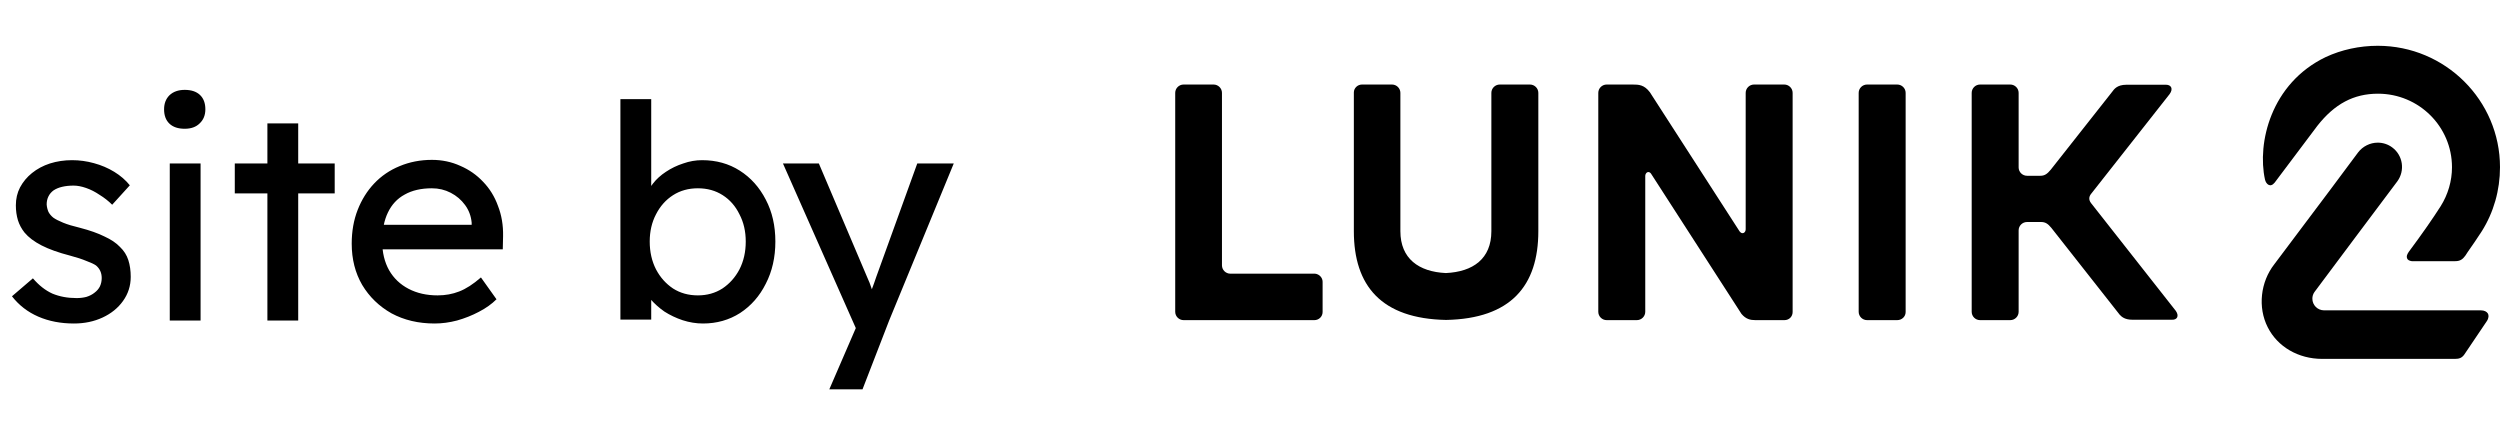
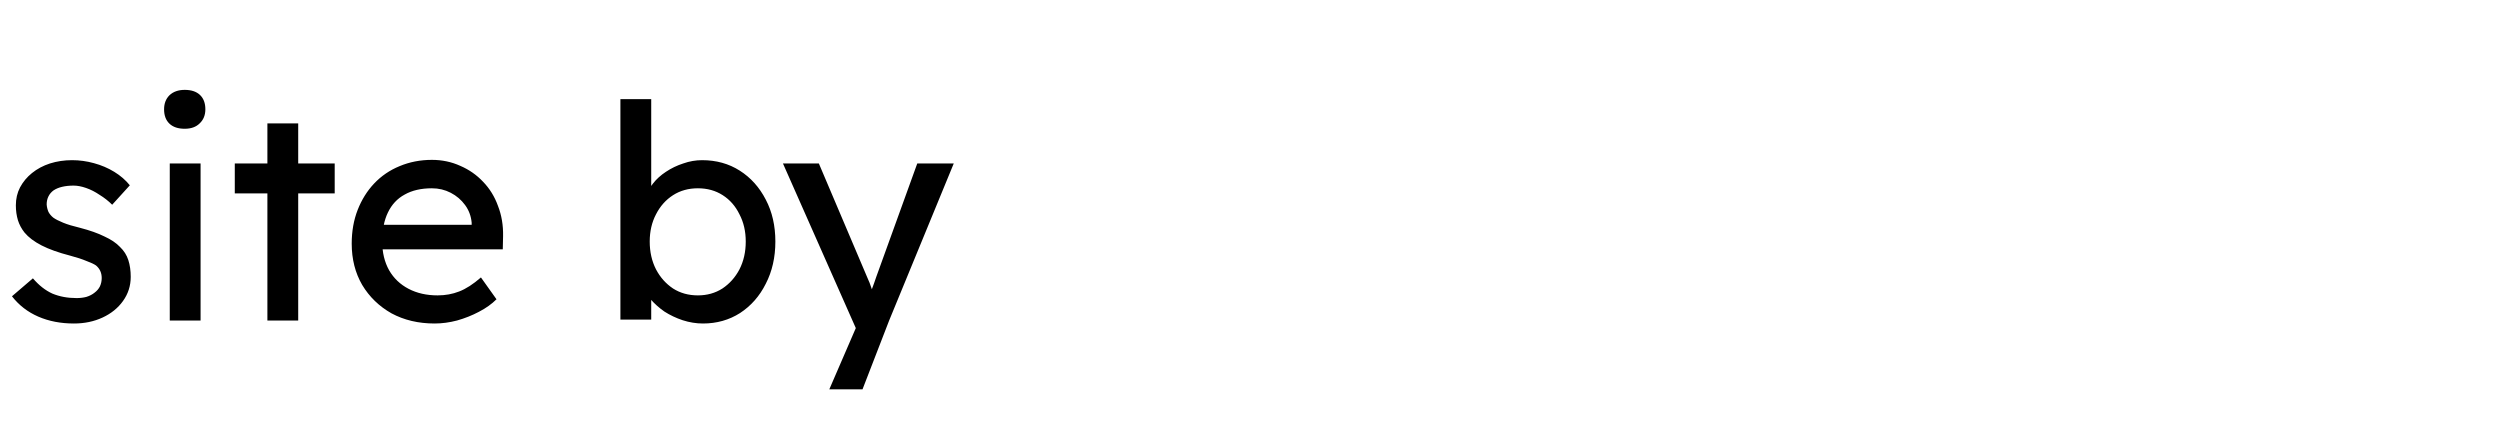
<svg xmlns="http://www.w3.org/2000/svg" class="l2-svg-footer-to-l2" width="117" height="20" viewBox="0 0 117 20" fill="none">
  <path d="M3.458 15.14C2.842 15.14 2.287 15.033 1.792 14.818C1.297 14.603 0.887 14.286 0.56 13.866L1.54 13.026C1.82 13.353 2.123 13.591 2.45 13.74C2.786 13.88 3.164 13.95 3.584 13.95C3.752 13.95 3.906 13.931 4.046 13.894C4.195 13.847 4.321 13.782 4.424 13.698C4.536 13.614 4.62 13.516 4.676 13.404C4.732 13.283 4.76 13.152 4.76 13.012C4.76 12.769 4.671 12.573 4.494 12.424C4.401 12.359 4.251 12.289 4.046 12.214C3.85 12.13 3.593 12.046 3.276 11.962C2.735 11.822 2.291 11.663 1.946 11.486C1.601 11.309 1.335 11.108 1.148 10.884C1.008 10.707 0.905 10.515 0.84 10.31C0.775 10.095 0.742 9.862 0.742 9.61C0.742 9.302 0.807 9.022 0.938 8.77C1.078 8.509 1.265 8.285 1.498 8.098C1.741 7.902 2.021 7.753 2.338 7.65C2.665 7.547 3.01 7.496 3.374 7.496C3.719 7.496 4.06 7.543 4.396 7.636C4.741 7.729 5.059 7.865 5.348 8.042C5.637 8.219 5.88 8.429 6.076 8.672L5.25 9.582C5.073 9.405 4.877 9.251 4.662 9.12C4.457 8.98 4.247 8.873 4.032 8.798C3.817 8.723 3.621 8.686 3.444 8.686C3.248 8.686 3.071 8.705 2.912 8.742C2.753 8.779 2.618 8.835 2.506 8.91C2.403 8.985 2.324 9.078 2.268 9.19C2.212 9.302 2.184 9.428 2.184 9.568C2.193 9.689 2.221 9.806 2.268 9.918C2.324 10.021 2.399 10.109 2.492 10.184C2.595 10.259 2.749 10.338 2.954 10.422C3.159 10.506 3.421 10.585 3.738 10.66C4.205 10.781 4.587 10.917 4.886 11.066C5.194 11.206 5.437 11.369 5.614 11.556C5.801 11.733 5.931 11.939 6.006 12.172C6.081 12.405 6.118 12.667 6.118 12.956C6.118 13.376 5.997 13.754 5.754 14.09C5.521 14.417 5.203 14.673 4.802 14.86C4.401 15.047 3.953 15.14 3.458 15.14ZM7.945 15V7.65H9.387V15H7.945ZM8.645 6.026C8.337 6.026 8.099 5.947 7.931 5.788C7.763 5.629 7.679 5.405 7.679 5.116C7.679 4.845 7.763 4.626 7.931 4.458C8.109 4.29 8.347 4.206 8.645 4.206C8.953 4.206 9.191 4.285 9.359 4.444C9.527 4.603 9.611 4.827 9.611 5.116C9.611 5.387 9.523 5.606 9.345 5.774C9.177 5.942 8.944 6.026 8.645 6.026ZM12.514 15V5.774H13.956V15H12.514ZM10.988 9.05V7.65H15.664V9.05H10.988ZM20.338 15.14C19.582 15.14 18.91 14.981 18.322 14.664C17.744 14.337 17.286 13.894 16.95 13.334C16.624 12.774 16.46 12.13 16.46 11.402C16.46 10.823 16.554 10.296 16.74 9.82C16.927 9.344 17.184 8.933 17.51 8.588C17.846 8.233 18.243 7.963 18.7 7.776C19.167 7.58 19.671 7.482 20.212 7.482C20.688 7.482 21.132 7.575 21.542 7.762C21.953 7.939 22.308 8.187 22.606 8.504C22.914 8.821 23.148 9.199 23.306 9.638C23.474 10.067 23.554 10.539 23.544 11.052L23.53 11.668H17.524L17.202 10.52H22.284L22.074 10.758V10.422C22.046 10.114 21.944 9.839 21.766 9.596C21.589 9.353 21.365 9.162 21.094 9.022C20.824 8.882 20.53 8.812 20.212 8.812C19.708 8.812 19.284 8.91 18.938 9.106C18.593 9.293 18.332 9.573 18.154 9.946C17.977 10.31 17.888 10.763 17.888 11.304C17.888 11.817 17.996 12.265 18.21 12.648C18.425 13.021 18.728 13.311 19.12 13.516C19.512 13.721 19.965 13.824 20.478 13.824C20.842 13.824 21.178 13.763 21.486 13.642C21.804 13.521 22.144 13.301 22.508 12.984L23.236 14.006C23.012 14.23 22.737 14.426 22.41 14.594C22.093 14.762 21.752 14.897 21.388 15C21.034 15.093 20.684 15.14 20.338 15.14ZM32.899 15.14C32.582 15.14 32.265 15.089 31.947 14.986C31.639 14.883 31.355 14.748 31.093 14.58C30.841 14.403 30.627 14.211 30.449 14.006C30.281 13.791 30.169 13.577 30.113 13.362L30.477 13.166V14.958H29.035V4.64H30.477V9.33L30.253 9.204C30.3 8.989 30.403 8.784 30.561 8.588C30.72 8.383 30.921 8.201 31.163 8.042C31.415 7.874 31.686 7.743 31.975 7.65C32.265 7.547 32.559 7.496 32.857 7.496C33.52 7.496 34.108 7.659 34.621 7.986C35.135 8.313 35.541 8.765 35.839 9.344C36.138 9.913 36.287 10.567 36.287 11.304C36.287 12.041 36.138 12.699 35.839 13.278C35.55 13.857 35.149 14.314 34.635 14.65C34.122 14.977 33.543 15.14 32.899 15.14ZM32.661 13.824C33.091 13.824 33.473 13.717 33.809 13.502C34.145 13.278 34.411 12.979 34.607 12.606C34.803 12.223 34.901 11.789 34.901 11.304C34.901 10.828 34.803 10.403 34.607 10.03C34.421 9.647 34.159 9.349 33.823 9.134C33.487 8.919 33.1 8.812 32.661 8.812C32.223 8.812 31.835 8.919 31.499 9.134C31.163 9.349 30.897 9.647 30.701 10.03C30.505 10.403 30.407 10.828 30.407 11.304C30.407 11.789 30.505 12.223 30.701 12.606C30.897 12.979 31.163 13.278 31.499 13.502C31.835 13.717 32.223 13.824 32.661 13.824ZM38.812 18.22L40.296 14.79L40.31 15.938L36.642 7.65H38.322L40.618 13.054C40.665 13.147 40.721 13.292 40.786 13.488C40.852 13.675 40.908 13.861 40.954 14.048L40.59 14.132C40.665 13.936 40.735 13.74 40.8 13.544C40.875 13.348 40.945 13.152 41.01 12.956L42.928 7.65H44.636L41.612 15L40.366 18.22H38.812Z" fill="black">
</path>
  <g clip-path="url(#clip0_8692_1063)">
-     <path d="M61.898 14.602V13.188C61.898 12.993 61.741 12.828 61.544 12.808H57.581C57.365 12.808 57.188 12.633 57.188 12.418V4.346C57.188 4.132 57.011 3.956 56.795 3.956H55.392C55.177 3.956 55 4.132 55 4.346V14.592C55 14.807 55.177 14.982 55.392 14.982H61.515C61.721 14.982 61.898 14.817 61.898 14.602ZM71.994 10.819V4.346C71.994 4.132 71.817 3.956 71.601 3.956H70.189C69.973 3.956 69.796 4.132 69.796 4.346V10.819C69.796 12.116 68.933 12.72 67.667 12.779C66.401 12.72 65.538 12.106 65.538 10.819V4.346C65.538 4.132 65.361 3.956 65.145 3.956H63.742C63.536 3.956 63.36 4.122 63.36 4.327V10.819C63.36 13.374 64.645 14.914 67.677 14.973C70.709 14.914 71.994 13.374 71.994 10.819ZM83.895 14.602V4.346C83.895 4.132 83.719 3.956 83.503 3.956H82.09C81.874 3.956 81.698 4.132 81.698 4.346V10.732C81.698 10.897 81.531 10.985 81.423 10.839C81.413 10.829 81.413 10.829 81.413 10.829L77.214 4.317C76.949 3.966 76.694 3.956 76.399 3.956H75.192C74.977 3.956 74.8 4.132 74.8 4.346V14.592C74.8 14.807 74.977 14.982 75.192 14.982H76.605C76.821 14.982 76.998 14.807 76.998 14.592V8.226C77.008 8.07 77.155 7.982 77.263 8.119L81.501 14.69C81.707 14.934 81.913 14.982 82.149 14.982H83.513C83.729 14.982 83.895 14.817 83.895 14.602ZM89.184 14.602V4.346C89.184 4.132 89.007 3.956 88.791 3.956H87.379C87.163 3.956 86.986 4.132 86.986 4.346V14.592C86.986 14.807 87.163 14.982 87.379 14.982H88.791C89.007 14.982 89.184 14.817 89.184 14.602ZM101.831 14.553L97.867 9.513C97.72 9.328 97.779 9.172 97.877 9.055L101.537 4.405C101.723 4.151 101.606 3.966 101.37 3.966H99.516C99.074 3.966 98.937 4.18 98.849 4.297L95.974 7.943C95.807 8.148 95.679 8.226 95.493 8.226H94.865C94.649 8.226 94.472 8.051 94.472 7.836V4.346C94.472 4.132 94.296 3.956 94.08 3.956H92.667C92.451 3.956 92.275 4.132 92.275 4.346V14.592C92.275 14.807 92.451 14.982 92.667 14.982H94.08C94.296 14.982 94.472 14.807 94.472 14.592V10.78C94.472 10.566 94.649 10.39 94.865 10.39H95.522C95.709 10.39 95.836 10.459 96.003 10.664L99.202 14.729C99.3 14.836 99.457 14.963 99.79 14.963H99.8H101.655C101.88 14.973 101.998 14.797 101.831 14.553Z" fill="black">
- </path>
    <path d="M106.443 12.36C105.786 13.198 105.658 14.387 106.129 15.314C106.59 16.23 107.561 16.796 108.68 16.796H114.891C115.097 16.796 115.215 16.747 115.323 16.601L116.382 15.031C116.48 14.885 116.48 14.748 116.431 14.67C116.382 14.592 116.274 14.524 116.107 14.524C115.941 14.524 109.072 14.524 108.768 14.524C108.464 14.524 108.219 14.28 108.219 13.978C108.219 13.871 108.248 13.764 108.317 13.666C108.317 13.656 112.193 8.489 112.193 8.489C112.565 7.982 112.458 7.271 111.957 6.9C111.761 6.754 111.525 6.676 111.28 6.676C110.917 6.676 110.574 6.851 110.358 7.134C110.348 7.154 108.189 10.049 106.443 12.36ZM117 7.826C117 4.697 114.439 2.143 111.28 2.143C110.417 2.143 109.583 2.328 108.847 2.669C106.266 3.907 105.629 6.705 106.001 8.402C106.05 8.616 106.247 8.801 106.453 8.548C107.11 7.67 108.454 5.886 108.454 5.886C109.259 4.863 110.152 4.385 111.29 4.385C113.203 4.385 114.753 5.925 114.753 7.826C114.753 8.47 114.567 9.103 114.224 9.649C113.87 10.205 113.37 10.927 112.732 11.784C112.644 11.911 112.614 12.009 112.654 12.096C112.683 12.165 112.752 12.204 112.87 12.223H114.901C115.136 12.223 115.254 12.135 115.381 11.96L115.489 11.794C115.695 11.502 115.95 11.131 116.137 10.839C116.706 9.942 117 8.899 117 7.826Z" fill="black">
</path>
  </g>
  <defs>
    <clipPath id="clip0_8692_1063">
-       <rect width="62" height="14.663" fill="black" transform="translate(55 2.143)" />
-     </clipPath>
+       </clipPath>
  </defs>
</svg>